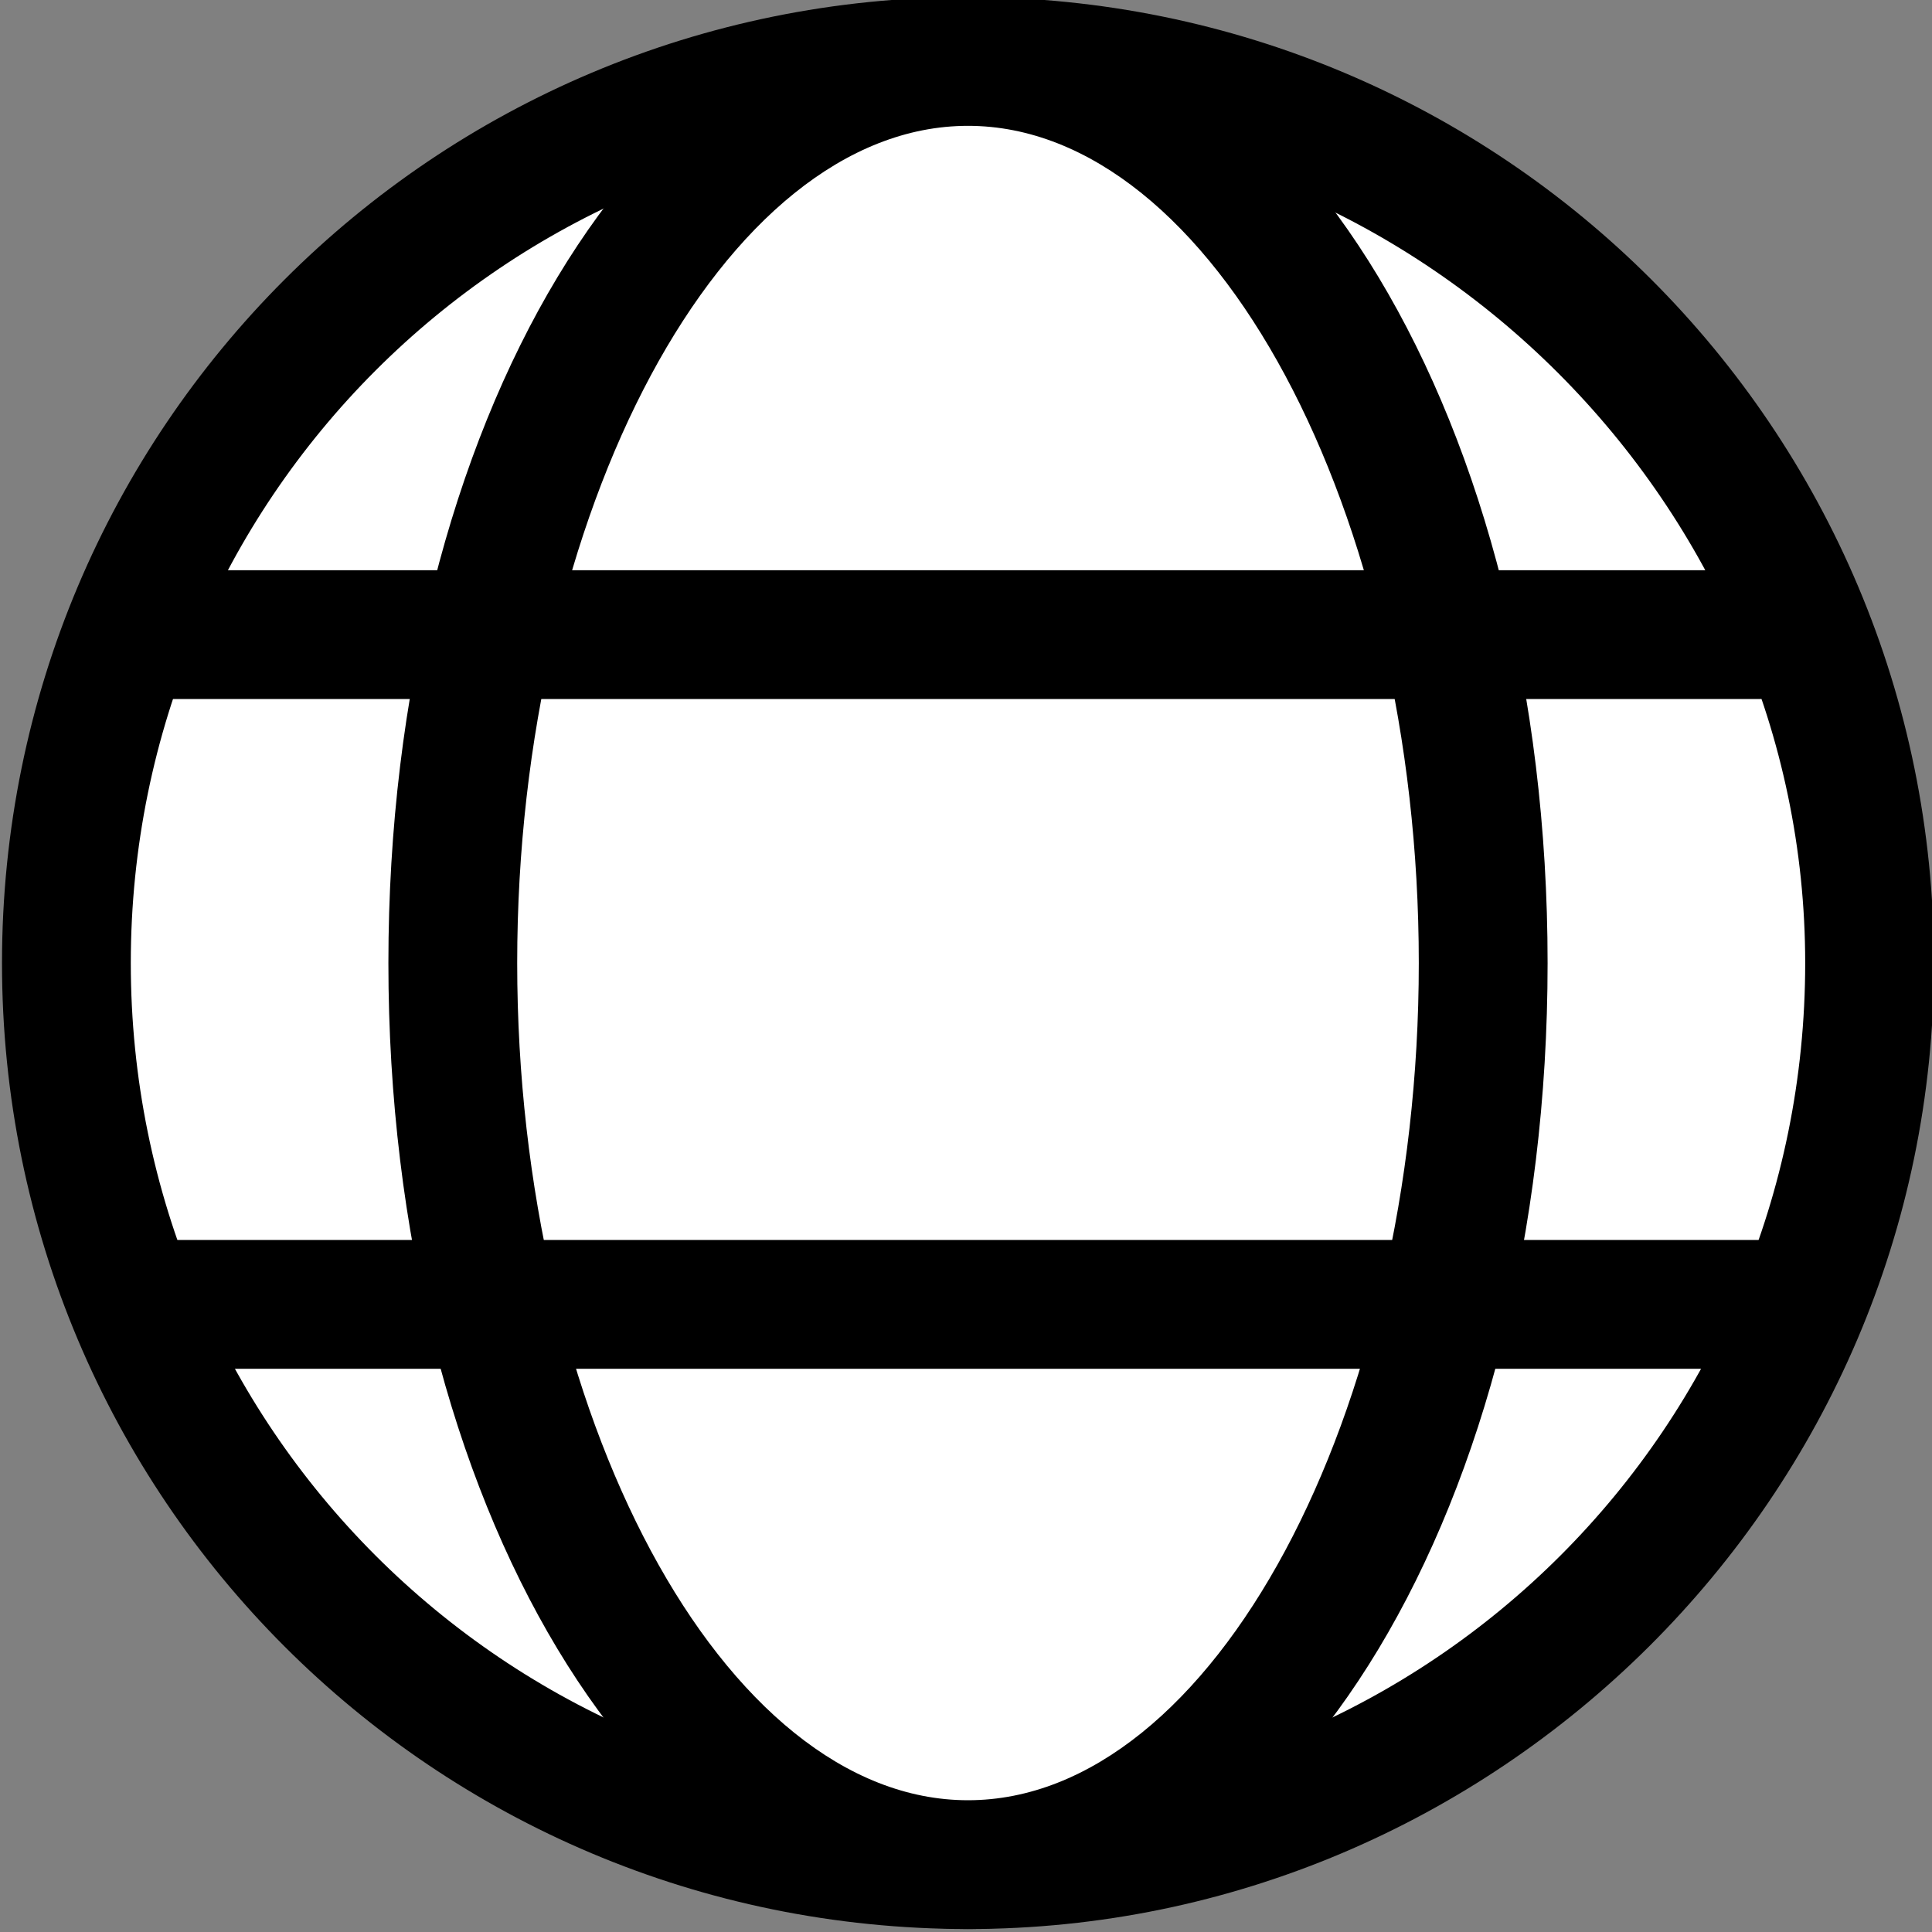
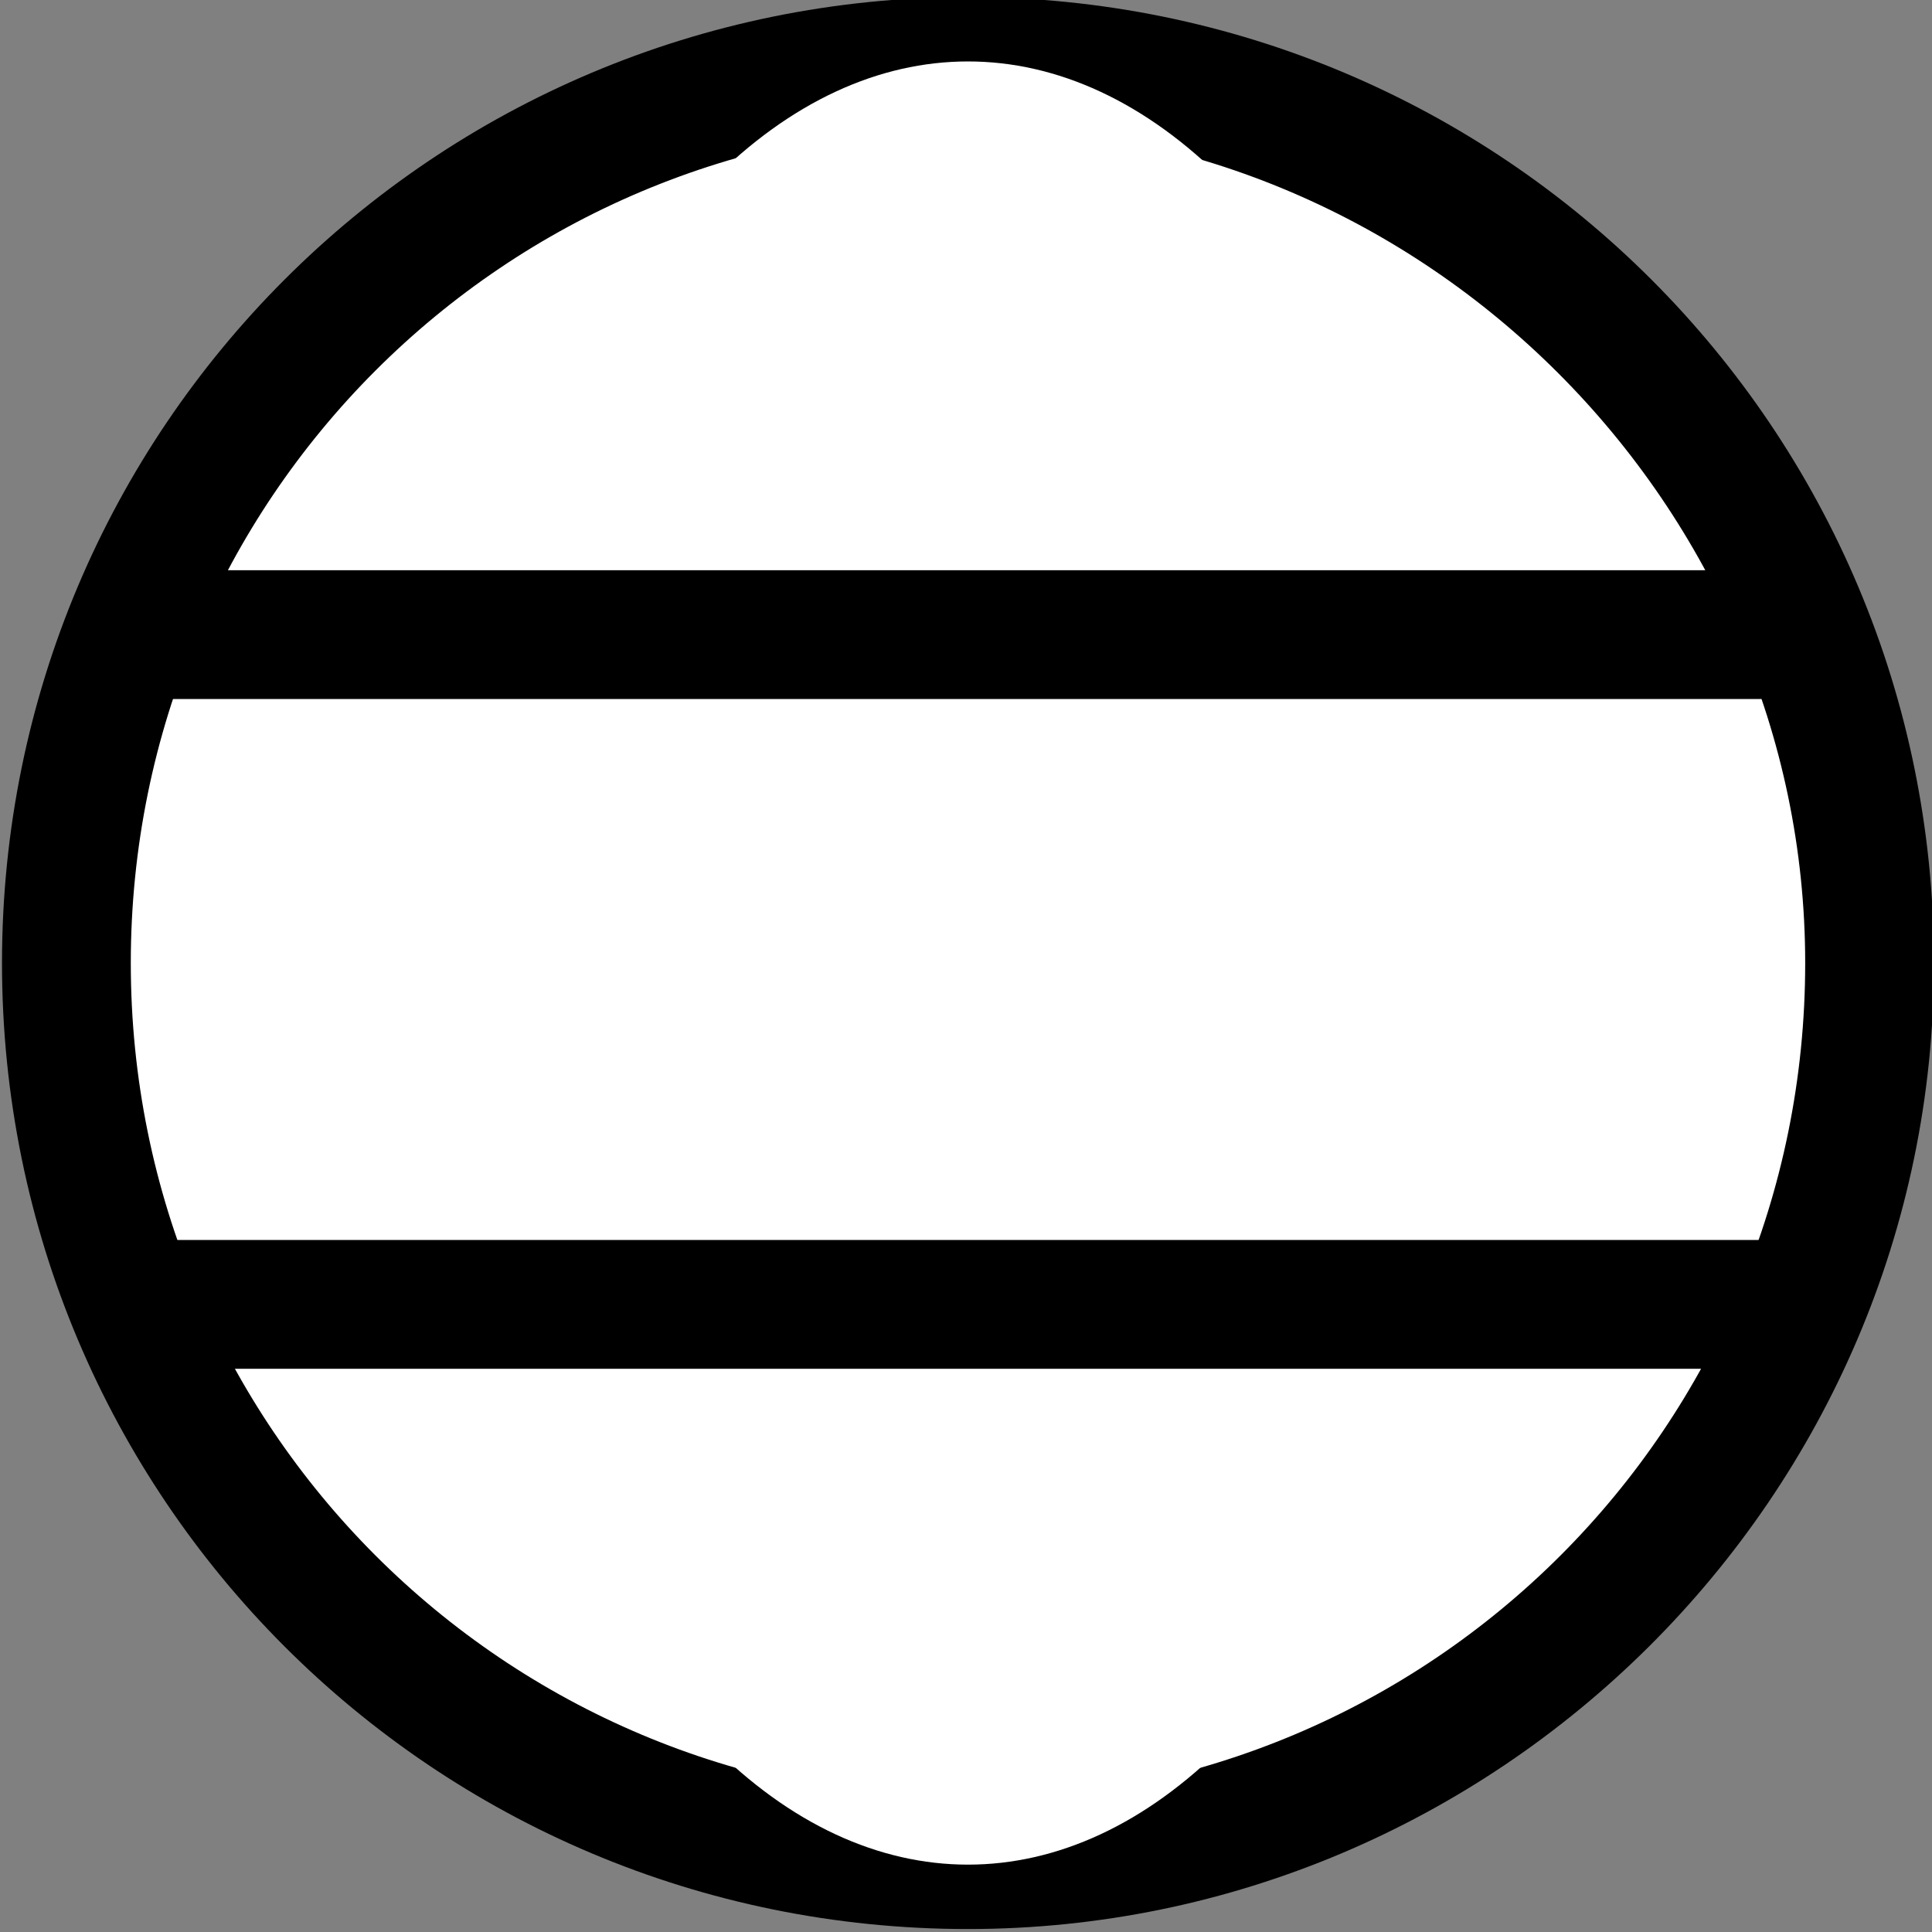
<svg xmlns="http://www.w3.org/2000/svg" version="1.1" id="Layer_1" x="0px" y="0px" width="30px" height="30px" viewBox="0 0 30 30" style="enable-background:new 0 0 30 30;" xml:space="preserve">
  <rect x="0" y="0" width="30" height="30" fill="#808080" stroke="none" />
  <style type="text/css">
	.st0{fill:#FFFFFF;}
</style>
  <g id="website-white-icon" transform="translate(-66.769 -178.246)">
    <g>
      <circle id="Ellipse_35_00000081621536879250941920000011237671202431519138_" class="st0" cx="81.8" cy="193.2" r="14" />
-       <path d="M81.8,208.2c-8.3,0-15-6.7-15-15c0-8.3,6.7-15,15-15c8.3,0,15,6.7,15,15C96.8,201.5,90,208.2,81.8,208.2z M81.8,180.2    c-7.2,0-13,5.8-13,13c0,7.2,5.8,13,13,13c7.2,0,13-5.8,13-13C94.8,186.1,88.9,180.2,81.8,180.2z" />
+       <path d="M81.8,208.2c-8.3,0-15-6.7-15-15c0-8.3,6.7-15,15-15c8.3,0,15,6.7,15,15C96.8,201.5,90,208.2,81.8,208.2M81.8,180.2    c-7.2,0-13,5.8-13,13c0,7.2,5.8,13,13,13c7.2,0,13-5.8,13-13C94.8,186.1,88.9,180.2,81.8,180.2z" />
    </g>
    <g>
      <ellipse id="Ellipse_36_00000088096115732646800910000005380596299276391596_" class="st0" cx="81.8" cy="193.2" rx="8" ry="14" />
-       <path d="M81.8,208.2c-5,0-9-6.6-9-15s4-15,9-15s9,6.6,9,15S86.8,208.2,81.8,208.2z M81.8,180.2c-3.8,0-7,6-7,13s3.2,13,7,13    c3.8,0,7-6,7-13S85.6,180.2,81.8,180.2z" />
    </g>
    <path d="M94.1,189.1H69.4c-0.6,0-1-0.4-1-1s0.4-1,1-1h24.7c0.6,0,1,0.4,1,1S94.6,189.1,94.1,189.1z" />
    <path d="M94.1,199.5H69.4c-0.6,0-1-0.4-1-1s0.4-1,1-1h24.7c0.6,0,1,0.4,1,1S94.6,199.5,94.1,199.5z" />
  </g>
</svg>